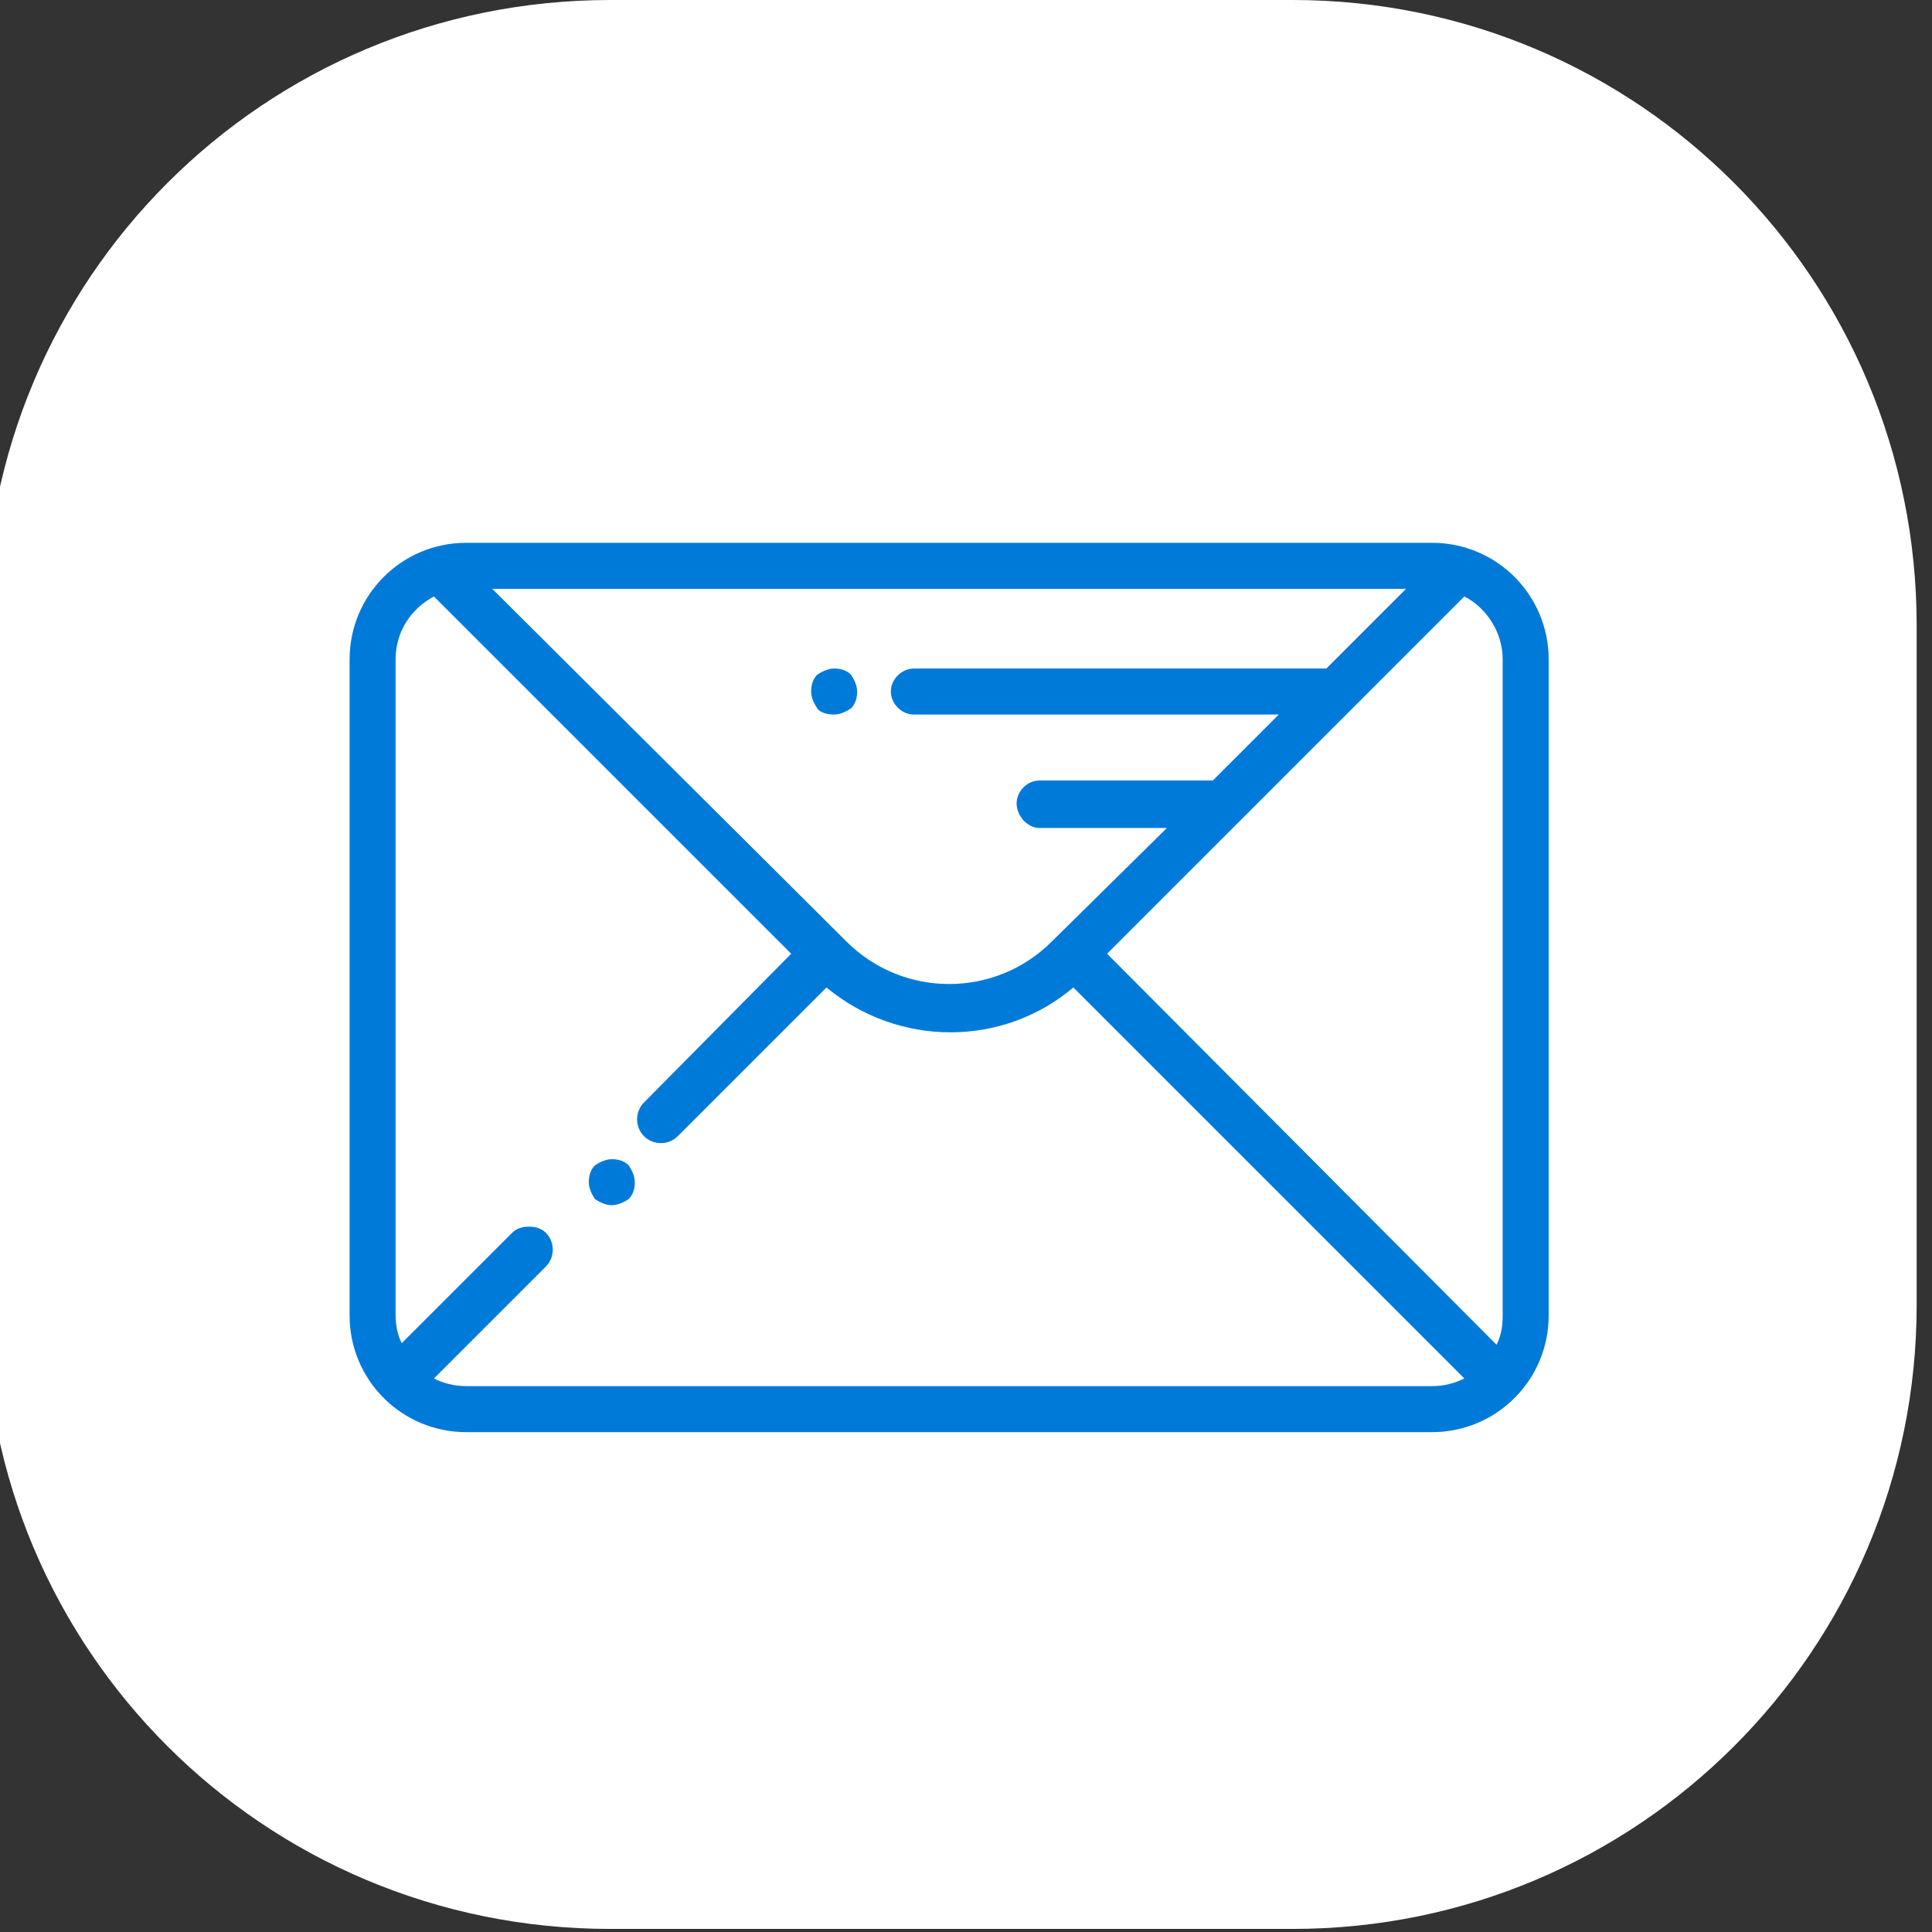
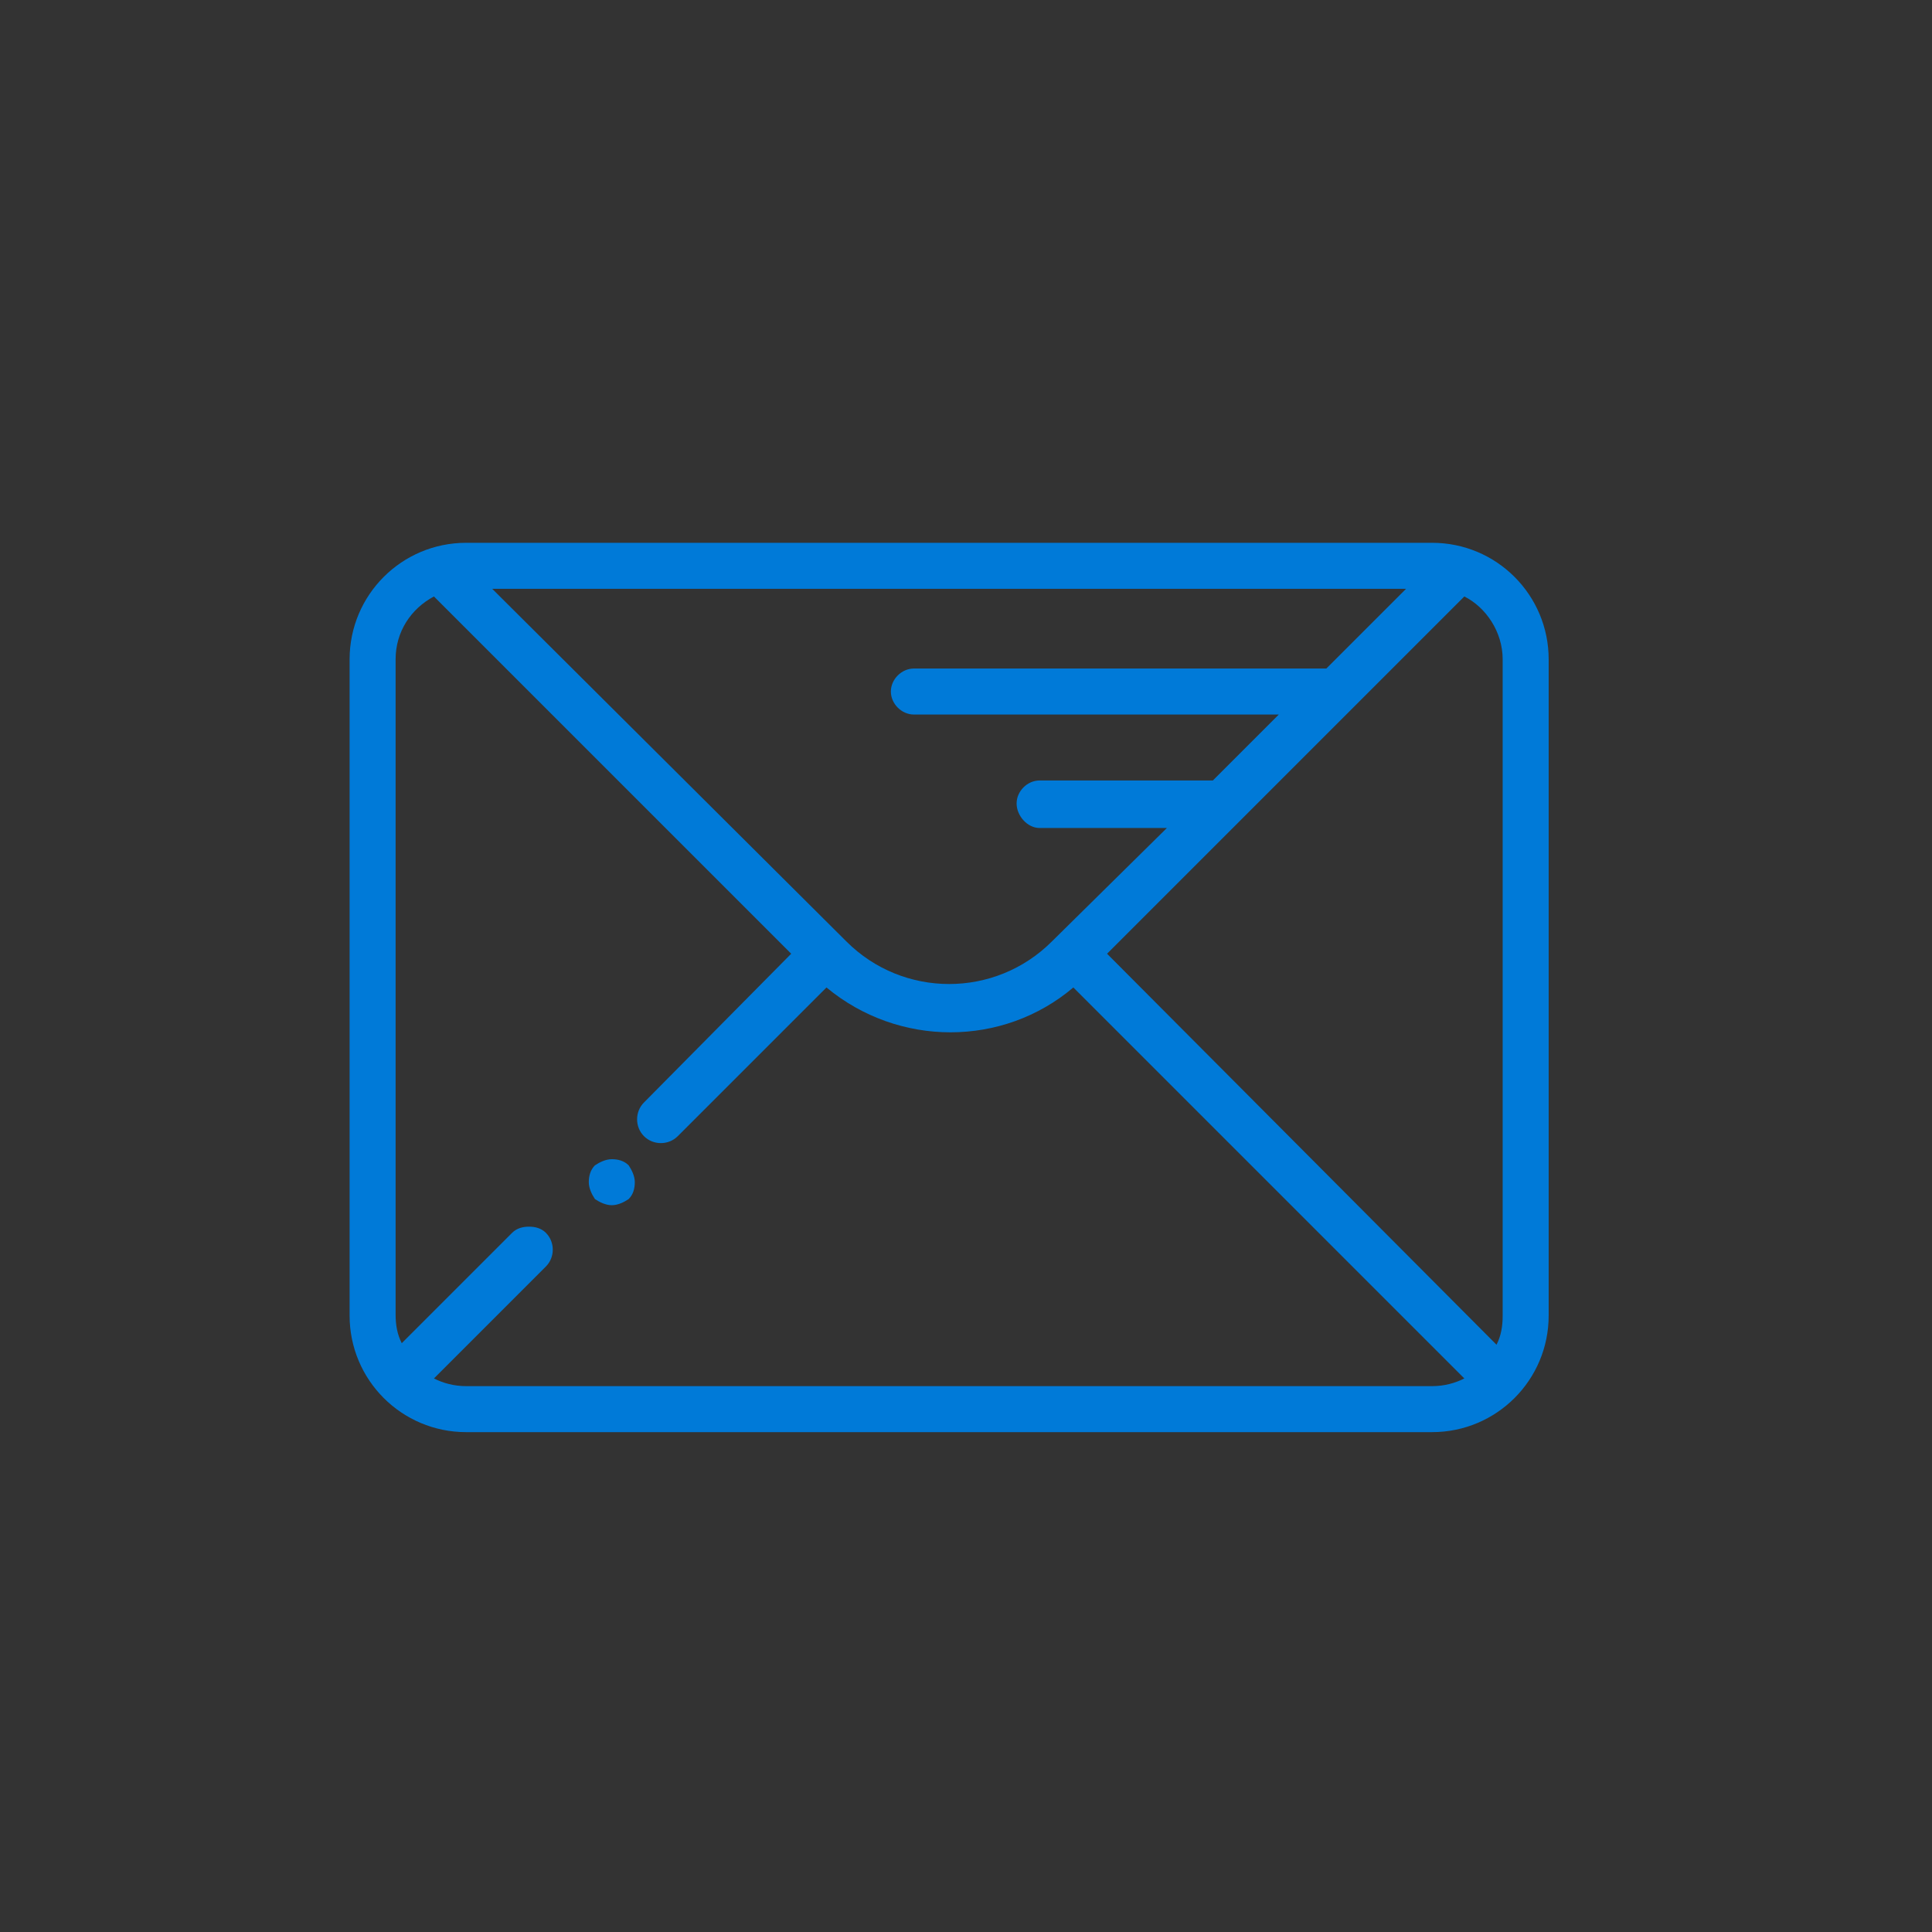
<svg xmlns="http://www.w3.org/2000/svg" version="1.1" id="Calque_1" x="0px" y="0px" viewBox="0 0 126 126" style="enable-background:new 0 0 126 126;" xml:space="preserve">
  <rect x="0" y="0" width="126" height="126" fill="#333333" stroke="none" />
  <style type="text/css">
	.st0{fill:#FFFFFF;}
	.st1{fill:#007AD8;}
</style>
  <g id="Icone_blanc">
-     <path class="st0" d="M84.3,125.8H39.8C17.2,125.8-1,107.6-1,85.1V40.8C-1,18.2,17.2,0,39.8,0h44.5C106.8,0,125,18.2,125,40.8v44.3   C125,107.6,106.8,125.8,84.3,125.8z" />
-   </g>
+     </g>
  <path class="st1" d="M30.4,93.4h63c4.2,0,7.6-3.4,7.6-7.6V43c0-4.2-3.4-7.6-7.6-7.6h-63c-4.2,0-7.6,3.4-7.6,7.6v42.8  C22.8,90,26.2,93.4,30.4,93.4z M98,43v42.8c0,0.7-0.1,1.3-0.4,1.9L72.2,62.2L95.4,39c0,0,0.1-0.1,0.1-0.1C96.9,39.6,98,41.2,98,43z   M68.6,61.4c-3.7,3.7-9.7,3.7-13.4,0L32.1,38.4h59.6l-5.2,5.2H59.6c-0.8,0-1.5,0.7-1.5,1.5s0.7,1.5,1.5,1.5h23.8l-4.3,4.3H67.8  c-0.8,0-1.5,0.7-1.5,1.5S67,54,67.8,54h8.3L68.6,61.4z M25.8,43c0-1.8,1-3.3,2.5-4.1c0,0,0.1,0.1,0.1,0.1l23.2,23.2L42,71.9  c-0.6,0.6-0.6,1.6,0,2.2c0.6,0.6,1.6,0.6,2.2,0l9.7-9.7c4.7,3.9,11.5,3.9,16.1,0l25.5,25.5c-0.6,0.3-1.3,0.5-2.1,0.5h-63  c-0.8,0-1.5-0.2-2.1-0.5l7.3-7.3c0.6-0.6,0.6-1.6,0-2.2c-0.3-0.3-0.7-0.4-1.1-0.4c-0.4,0-0.8,0.1-1.1,0.4l-7.2,7.2  c-0.3-0.6-0.4-1.2-0.4-1.9V43z" />
-   <path class="st1" d="M54.4,43.6c-0.4,0-0.8,0.2-1.1,0.4c-0.3,0.3-0.4,0.7-0.4,1.1s0.2,0.8,0.4,1.1s0.7,0.4,1.1,0.4  c0.4,0,0.8-0.2,1.1-0.4c0.3-0.3,0.4-0.7,0.4-1.1s-0.2-0.8-0.4-1.1C55.2,43.7,54.8,43.6,54.4,43.6z" />
  <path class="st1" d="M39.9,78.6c0.4,0,0.8-0.2,1.1-0.4c0.3-0.3,0.4-0.7,0.4-1.1c0-0.4-0.2-0.8-0.4-1.1c-0.3-0.3-0.7-0.4-1.1-0.4  c-0.4,0-0.8,0.2-1.1,0.4c-0.3,0.3-0.4,0.7-0.4,1.1c0,0.4,0.2,0.8,0.4,1.1C39.1,78.4,39.5,78.6,39.9,78.6z" />
</svg>